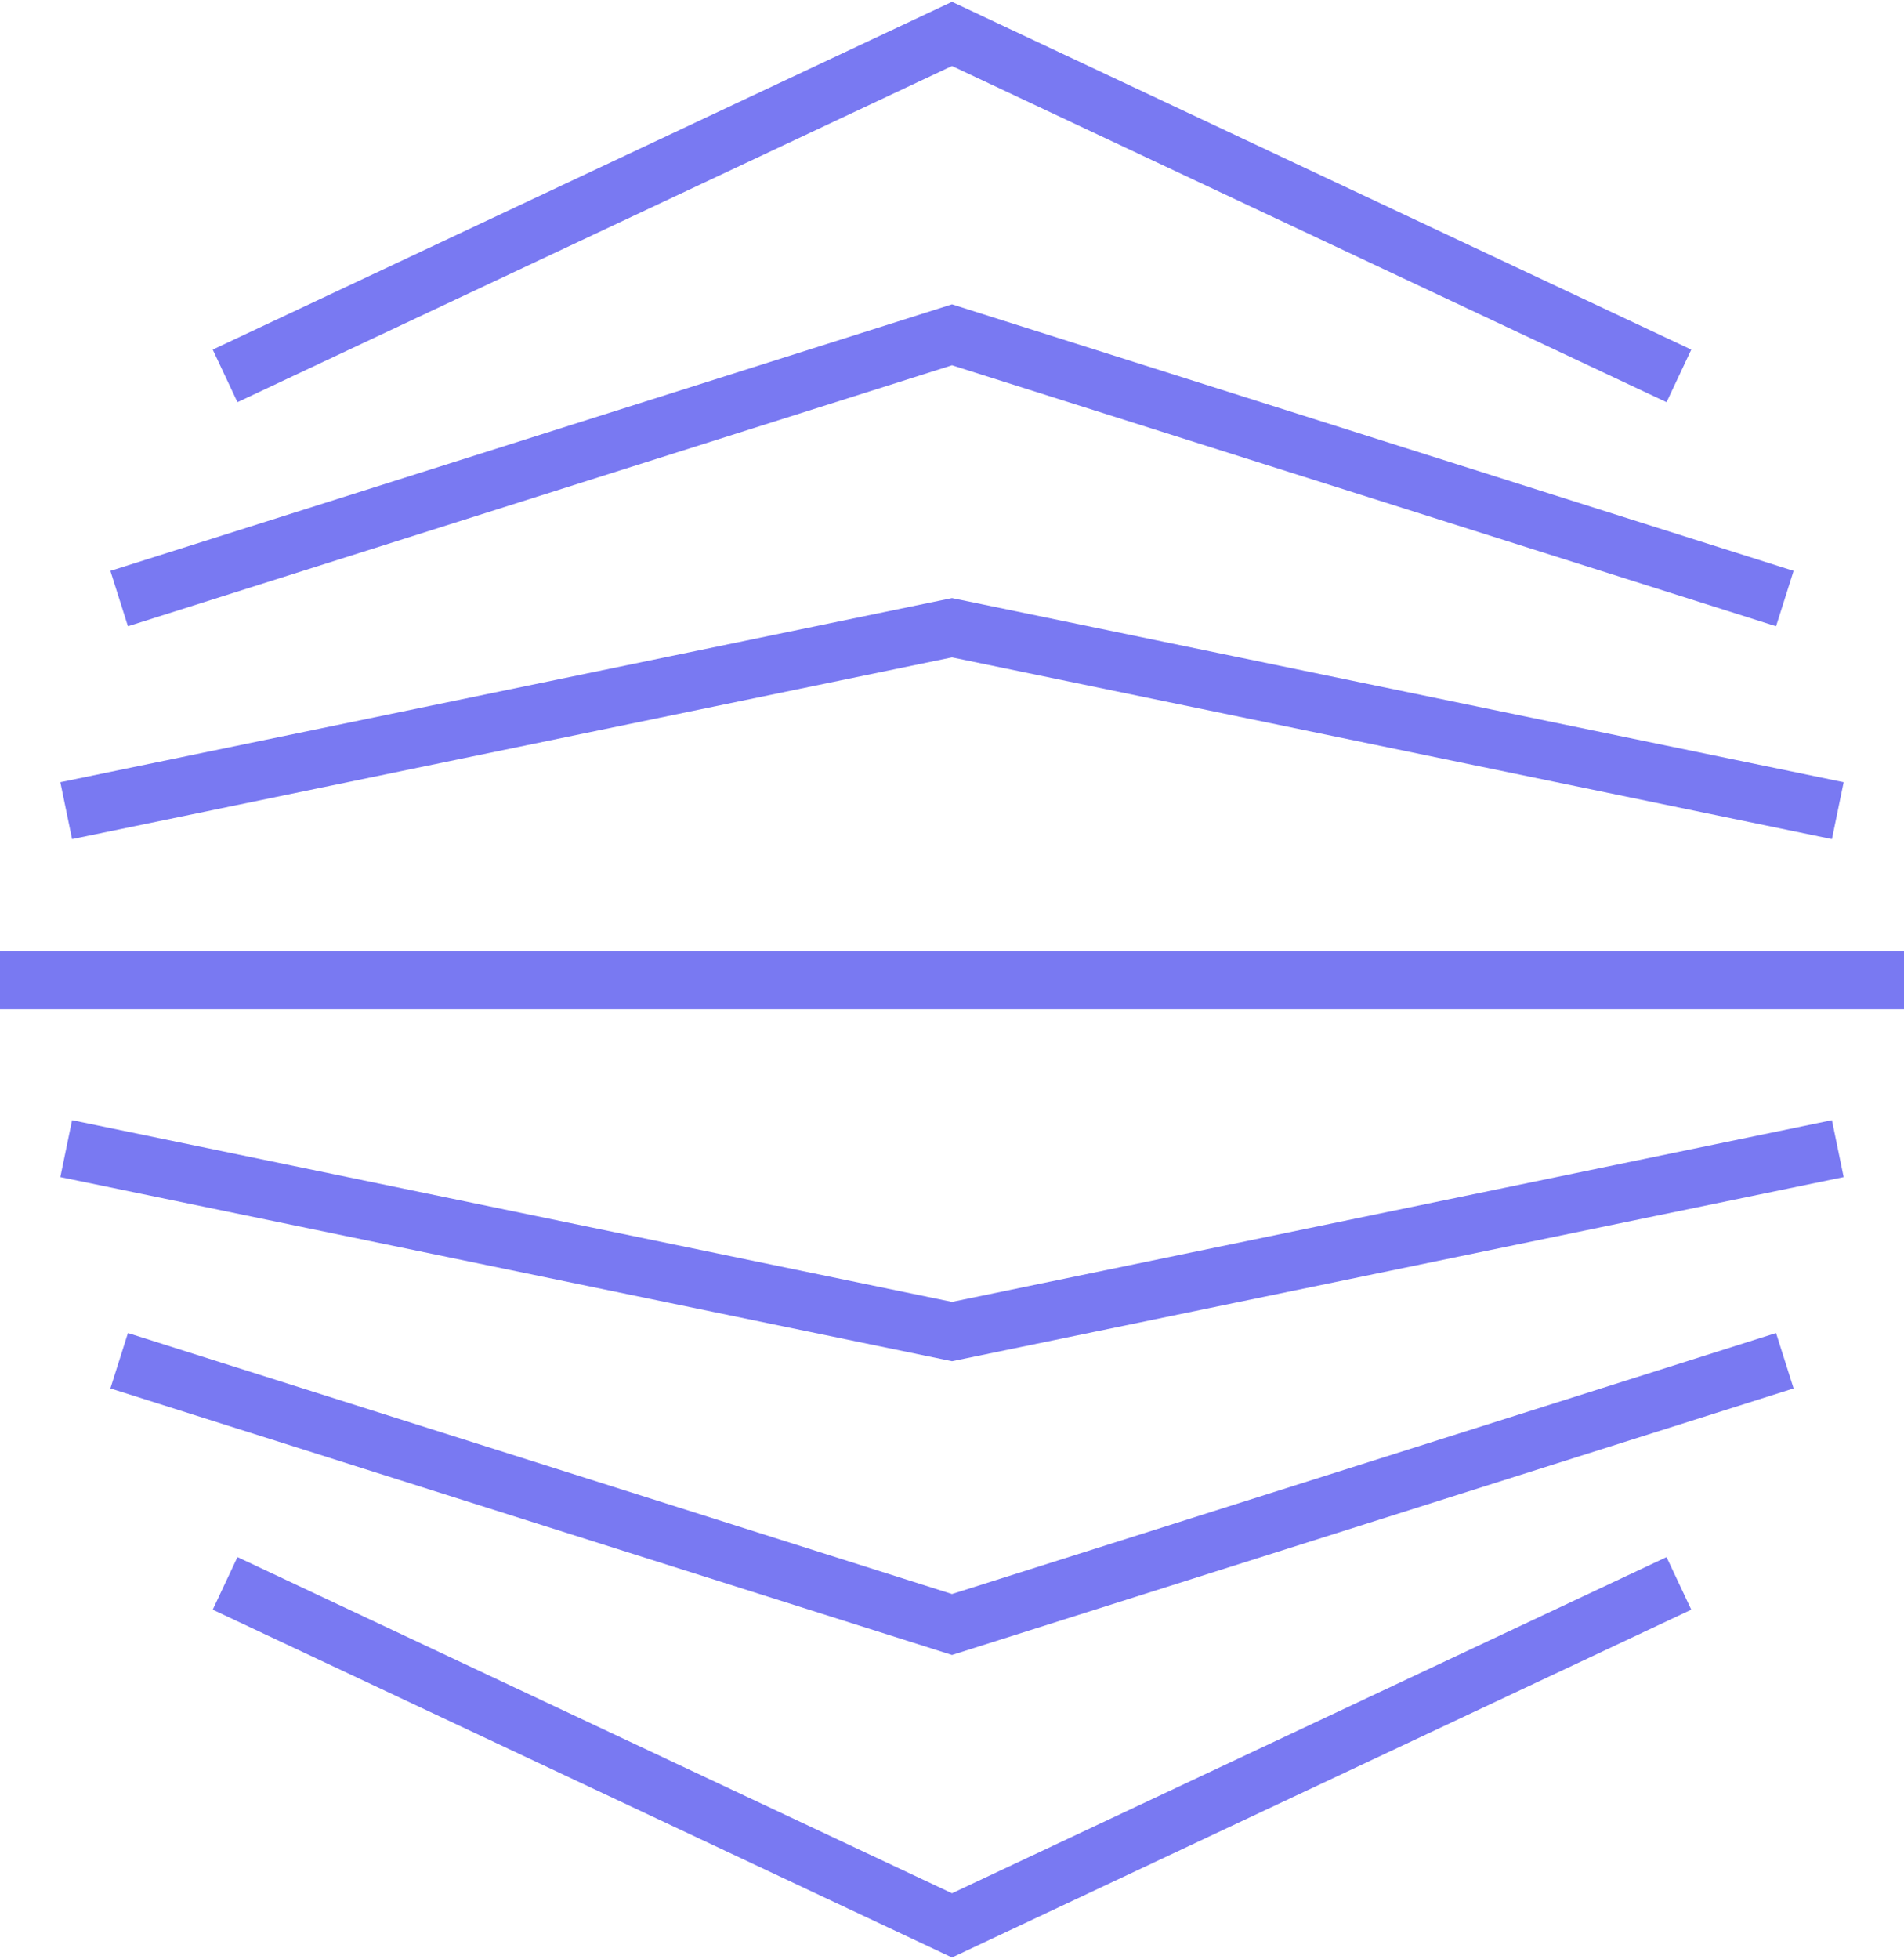
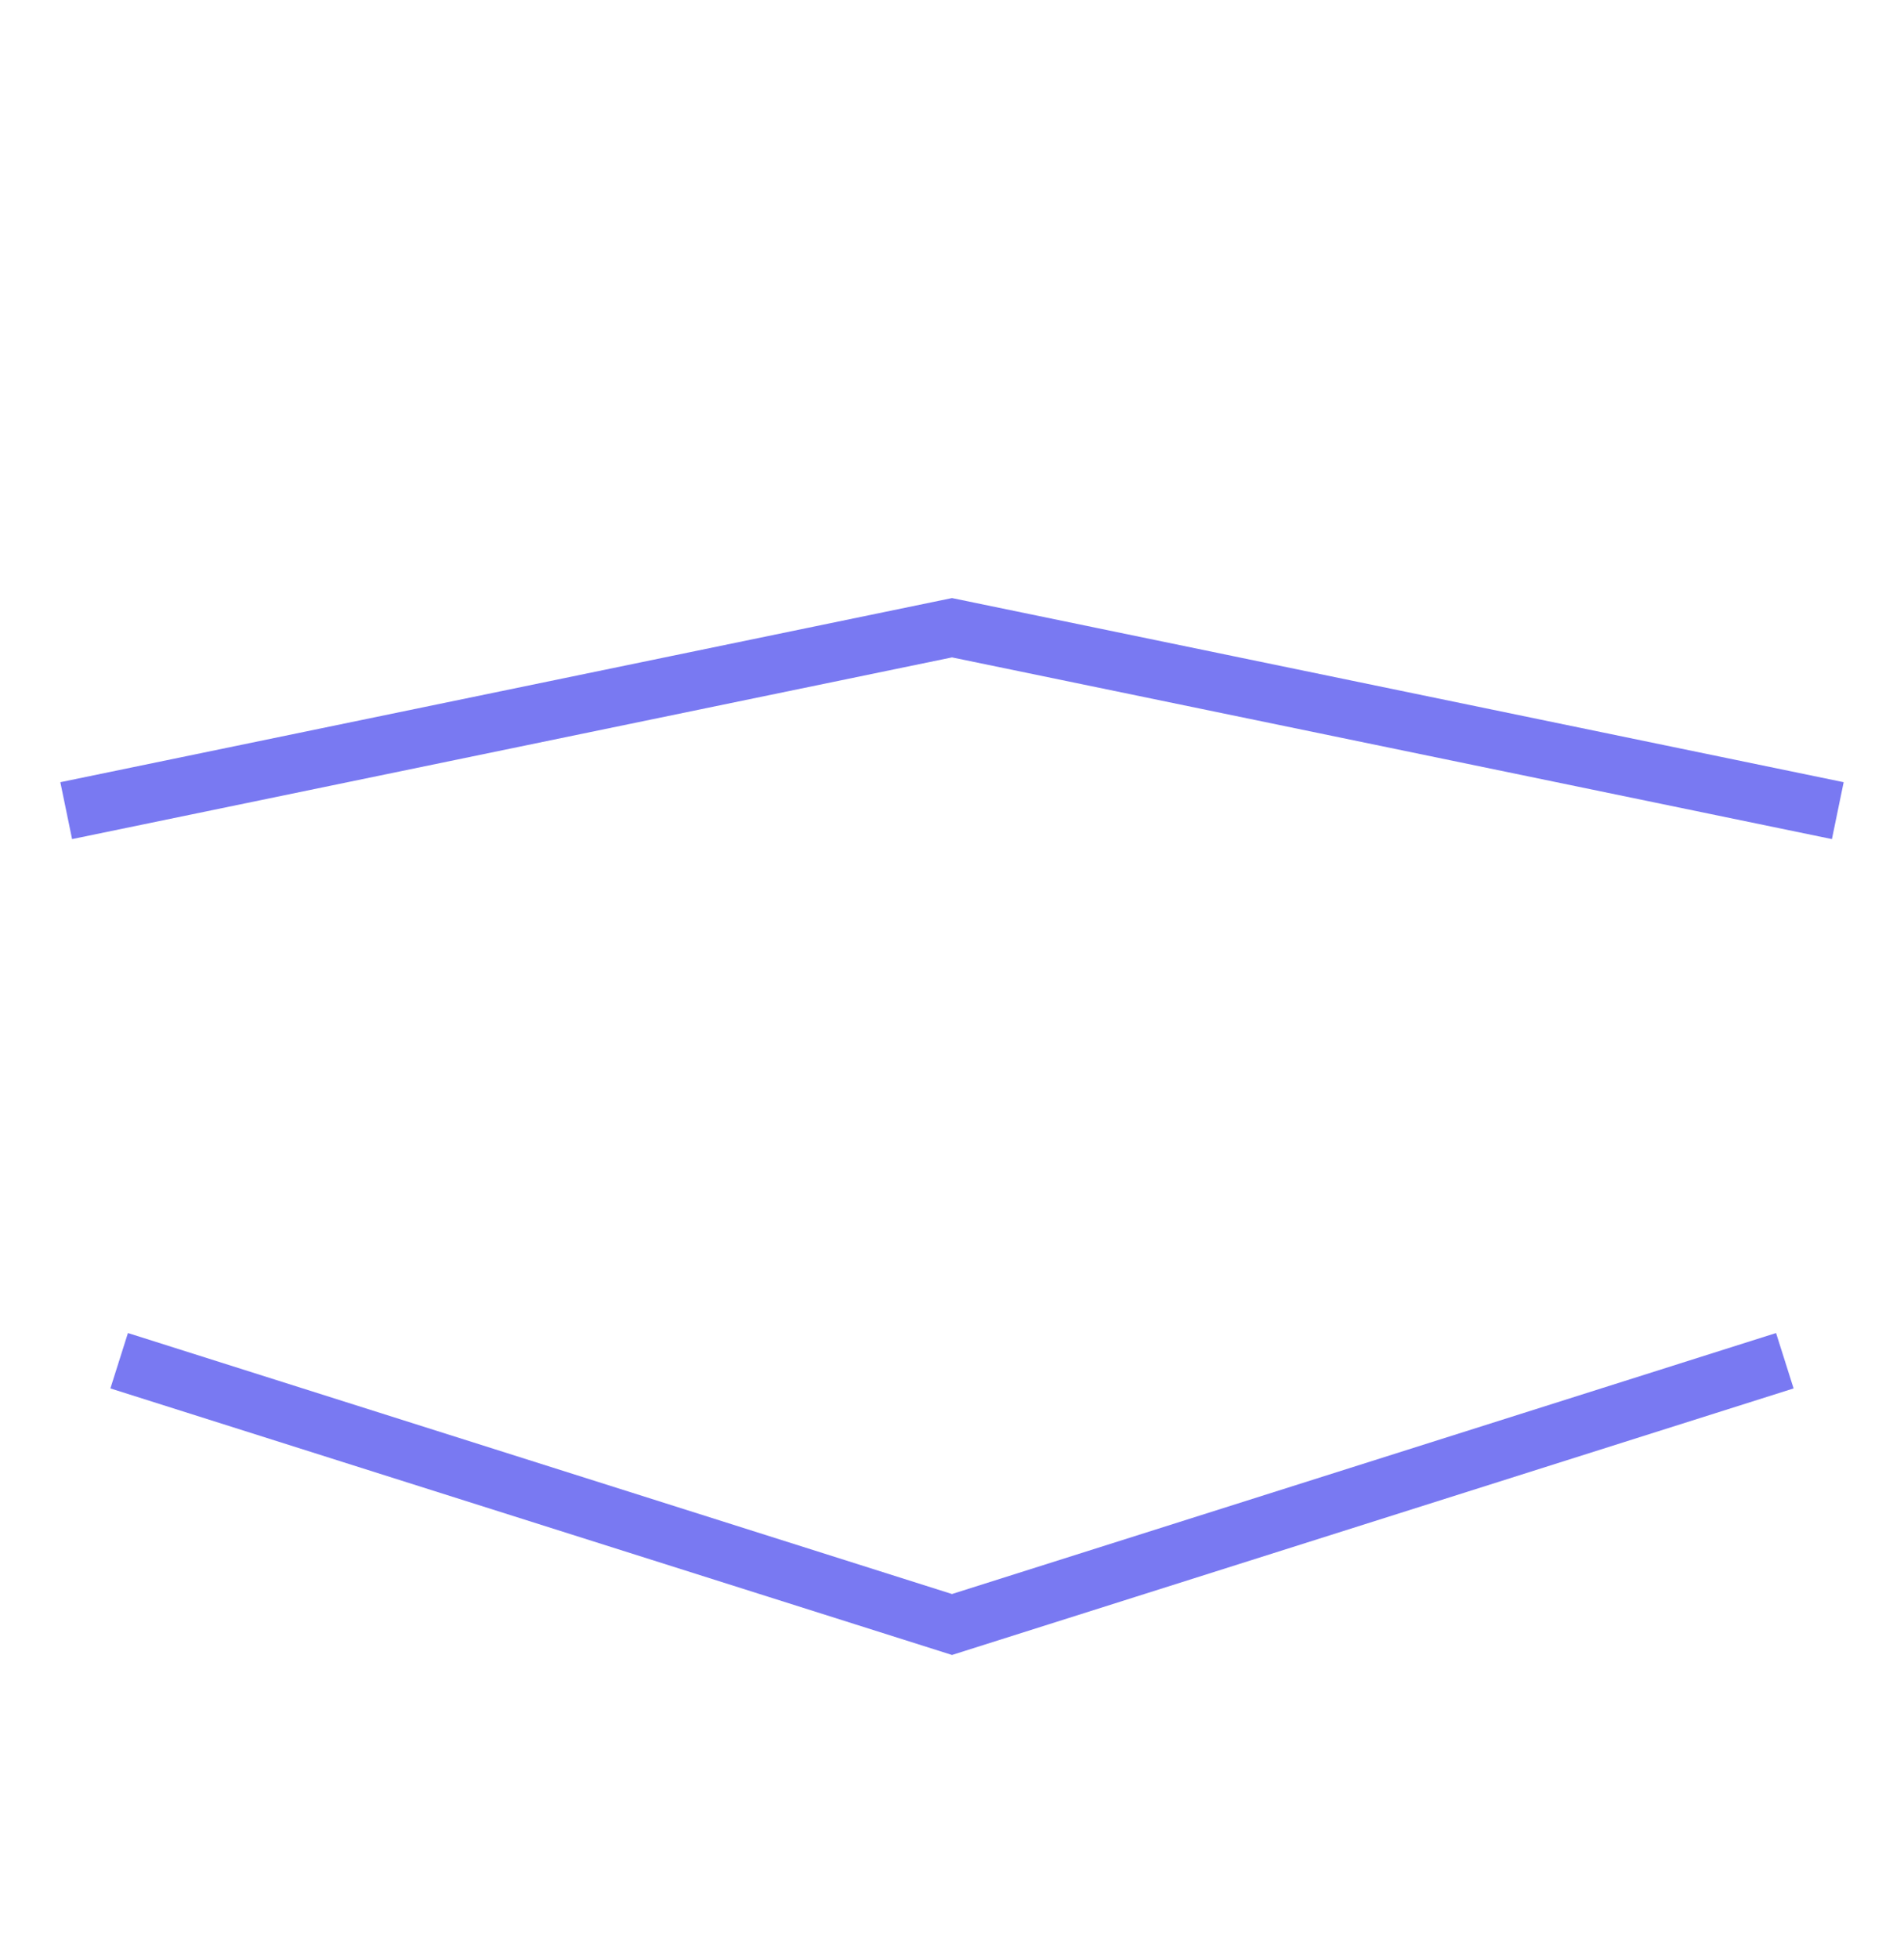
<svg xmlns="http://www.w3.org/2000/svg" width="449px" height="462px" viewBox="0 0 449 462">
  <title>Shape 5</title>
  <g id="Page-1" stroke="none" stroke-width="1" fill="none" fill-rule="evenodd">
    <g id="VODENO---Smart-Contracts---Wesbite-Page---V1---20240919" transform="translate(-856, -171)" stroke="#7979F2" stroke-width="13.699">
      <g id="Header" transform="translate(0, 80)">
        <g id="Shape-5" transform="translate(856, 99)">
-           <line x1="0" y1="223.155" x2="449" y2="223.155" id="Path" />
          <polyline id="Path" points="15.612 183.15 224.501 140.019 433.388 183.15" />
-           <polyline id="Path" points="28.101 133.144 224.499 70.948 420.898 133.144" />
-           <polyline id="Path" points="53.081 80.636 224.501 0 395.92 80.636" />
-           <polyline id="Path" points="15.612 262.851 224.501 305.982 433.388 262.851" />
          <polyline id="Path" points="28.101 312.859 224.499 375.055 420.898 312.859" />
-           <polyline id="Path" points="53.081 365.363 224.501 446 395.92 365.363" />
        </g>
      </g>
    </g>
  </g>
</svg>